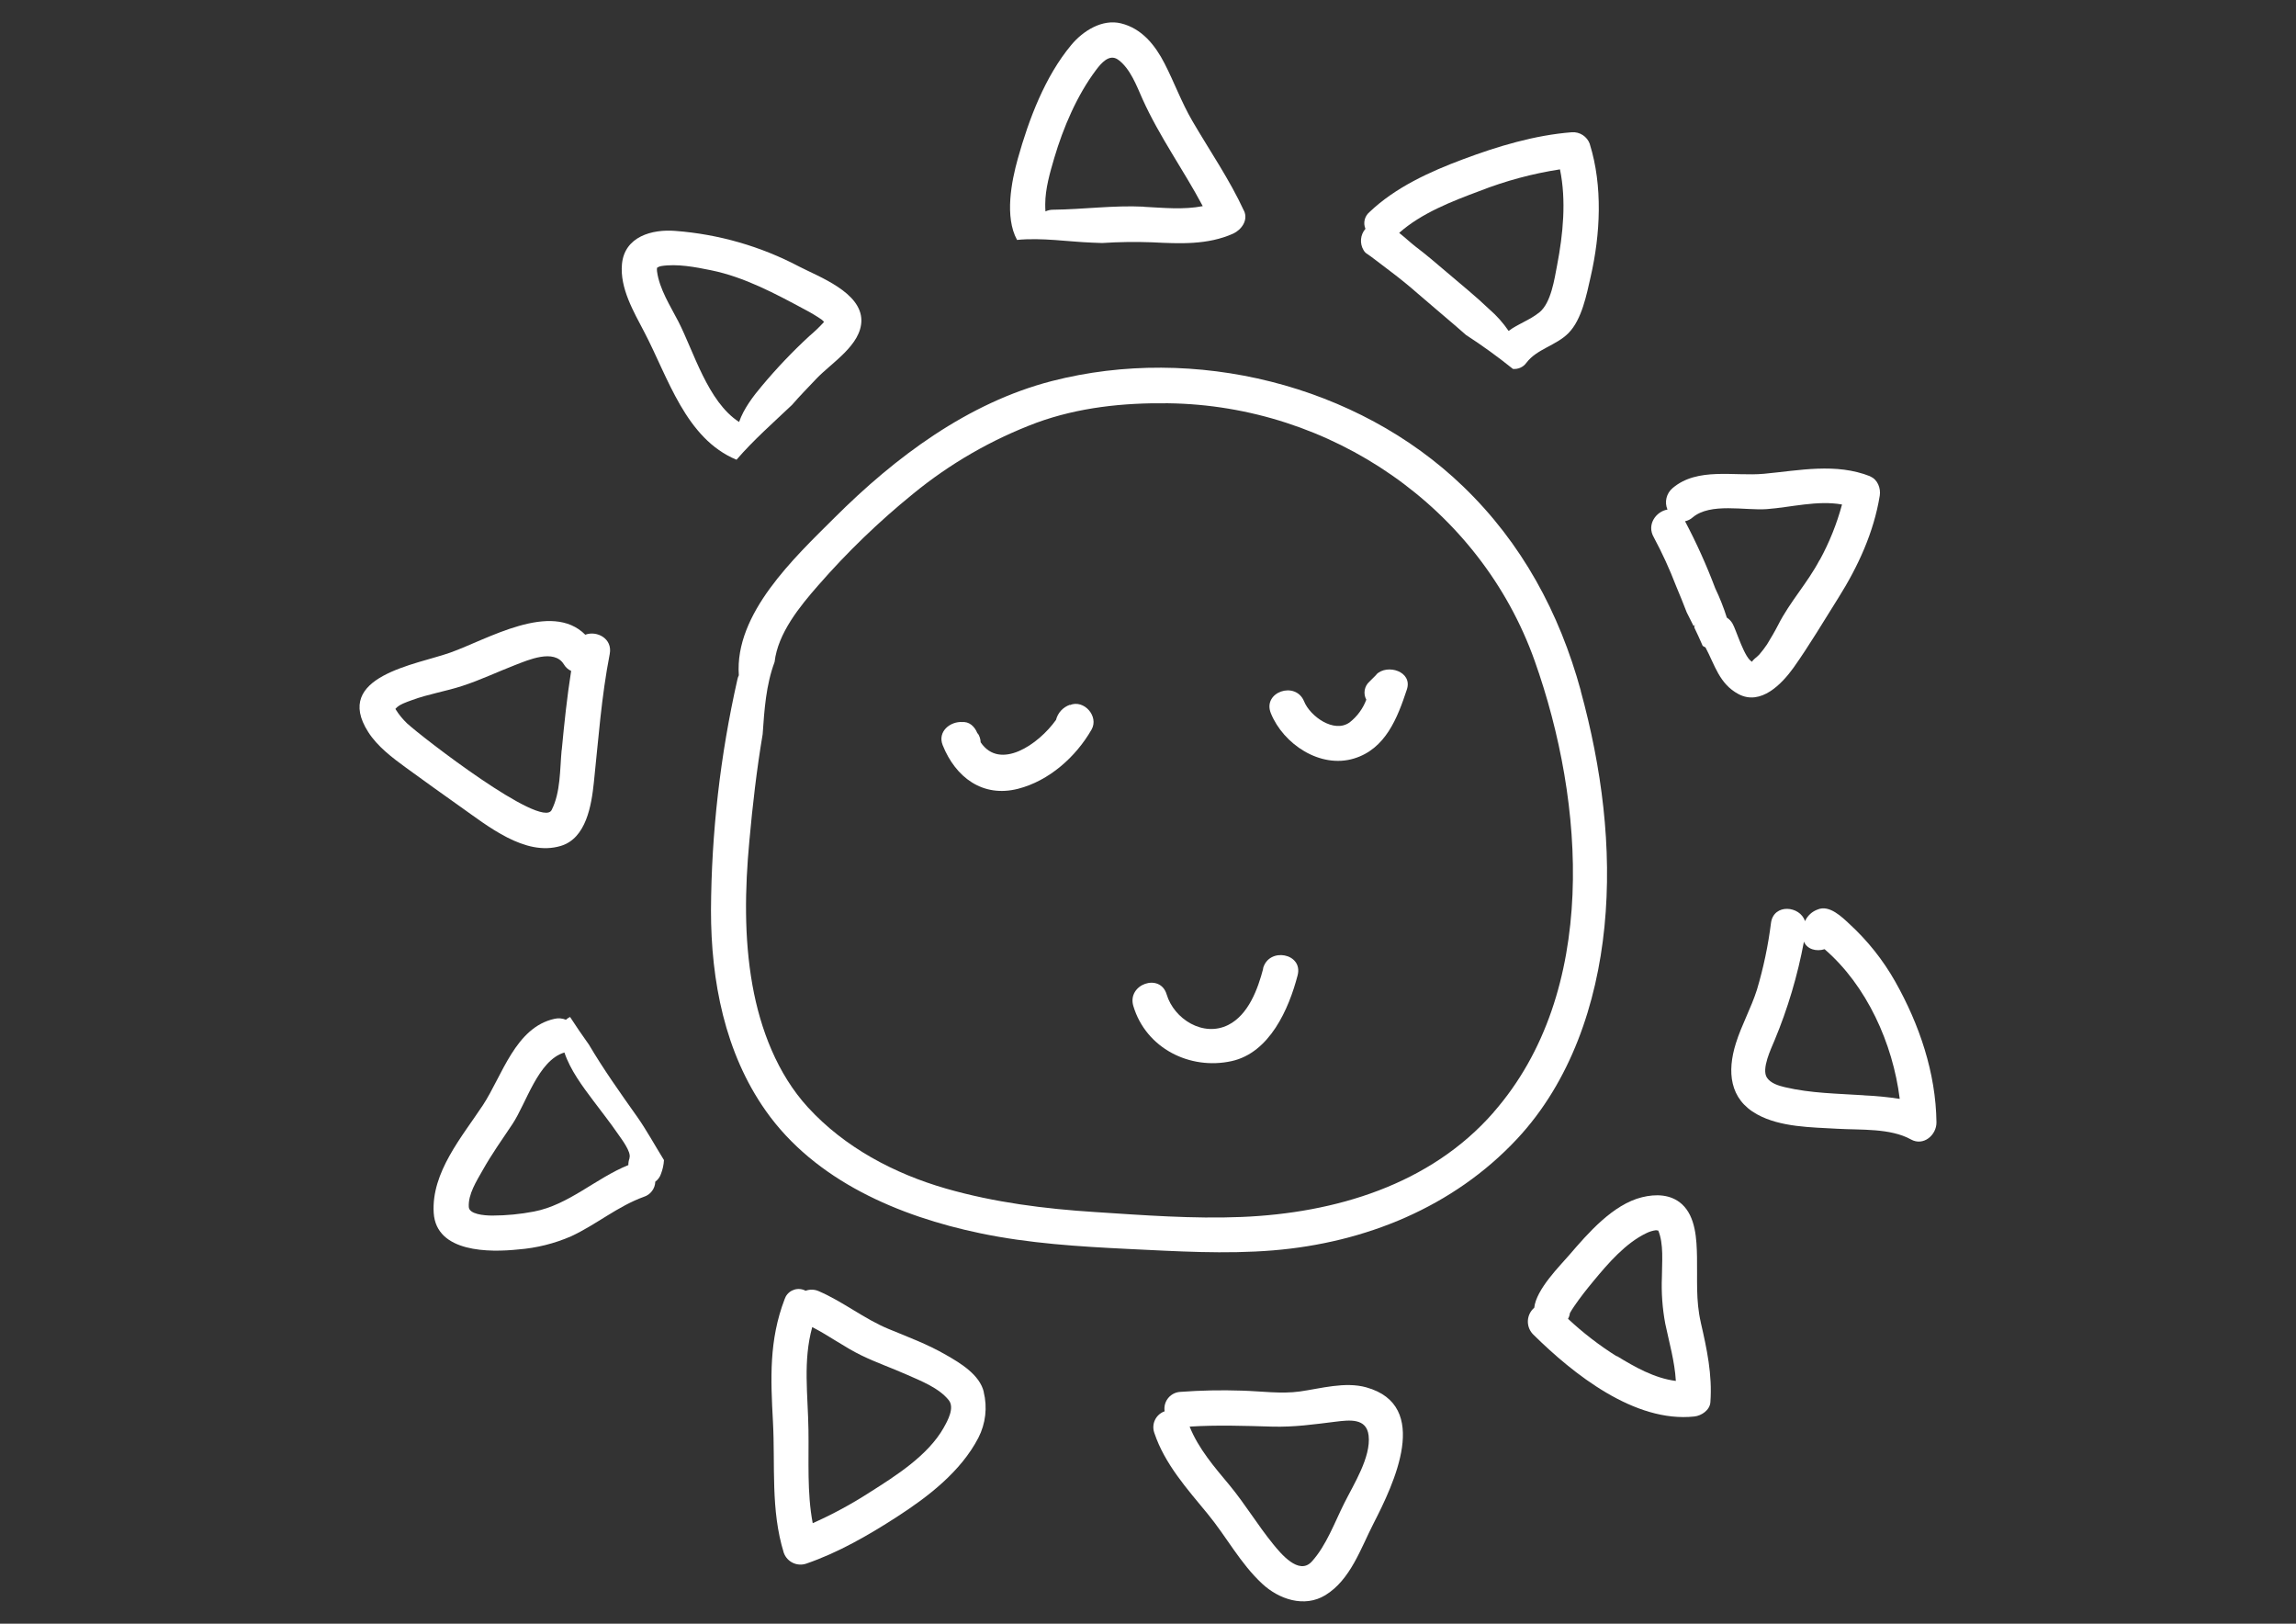
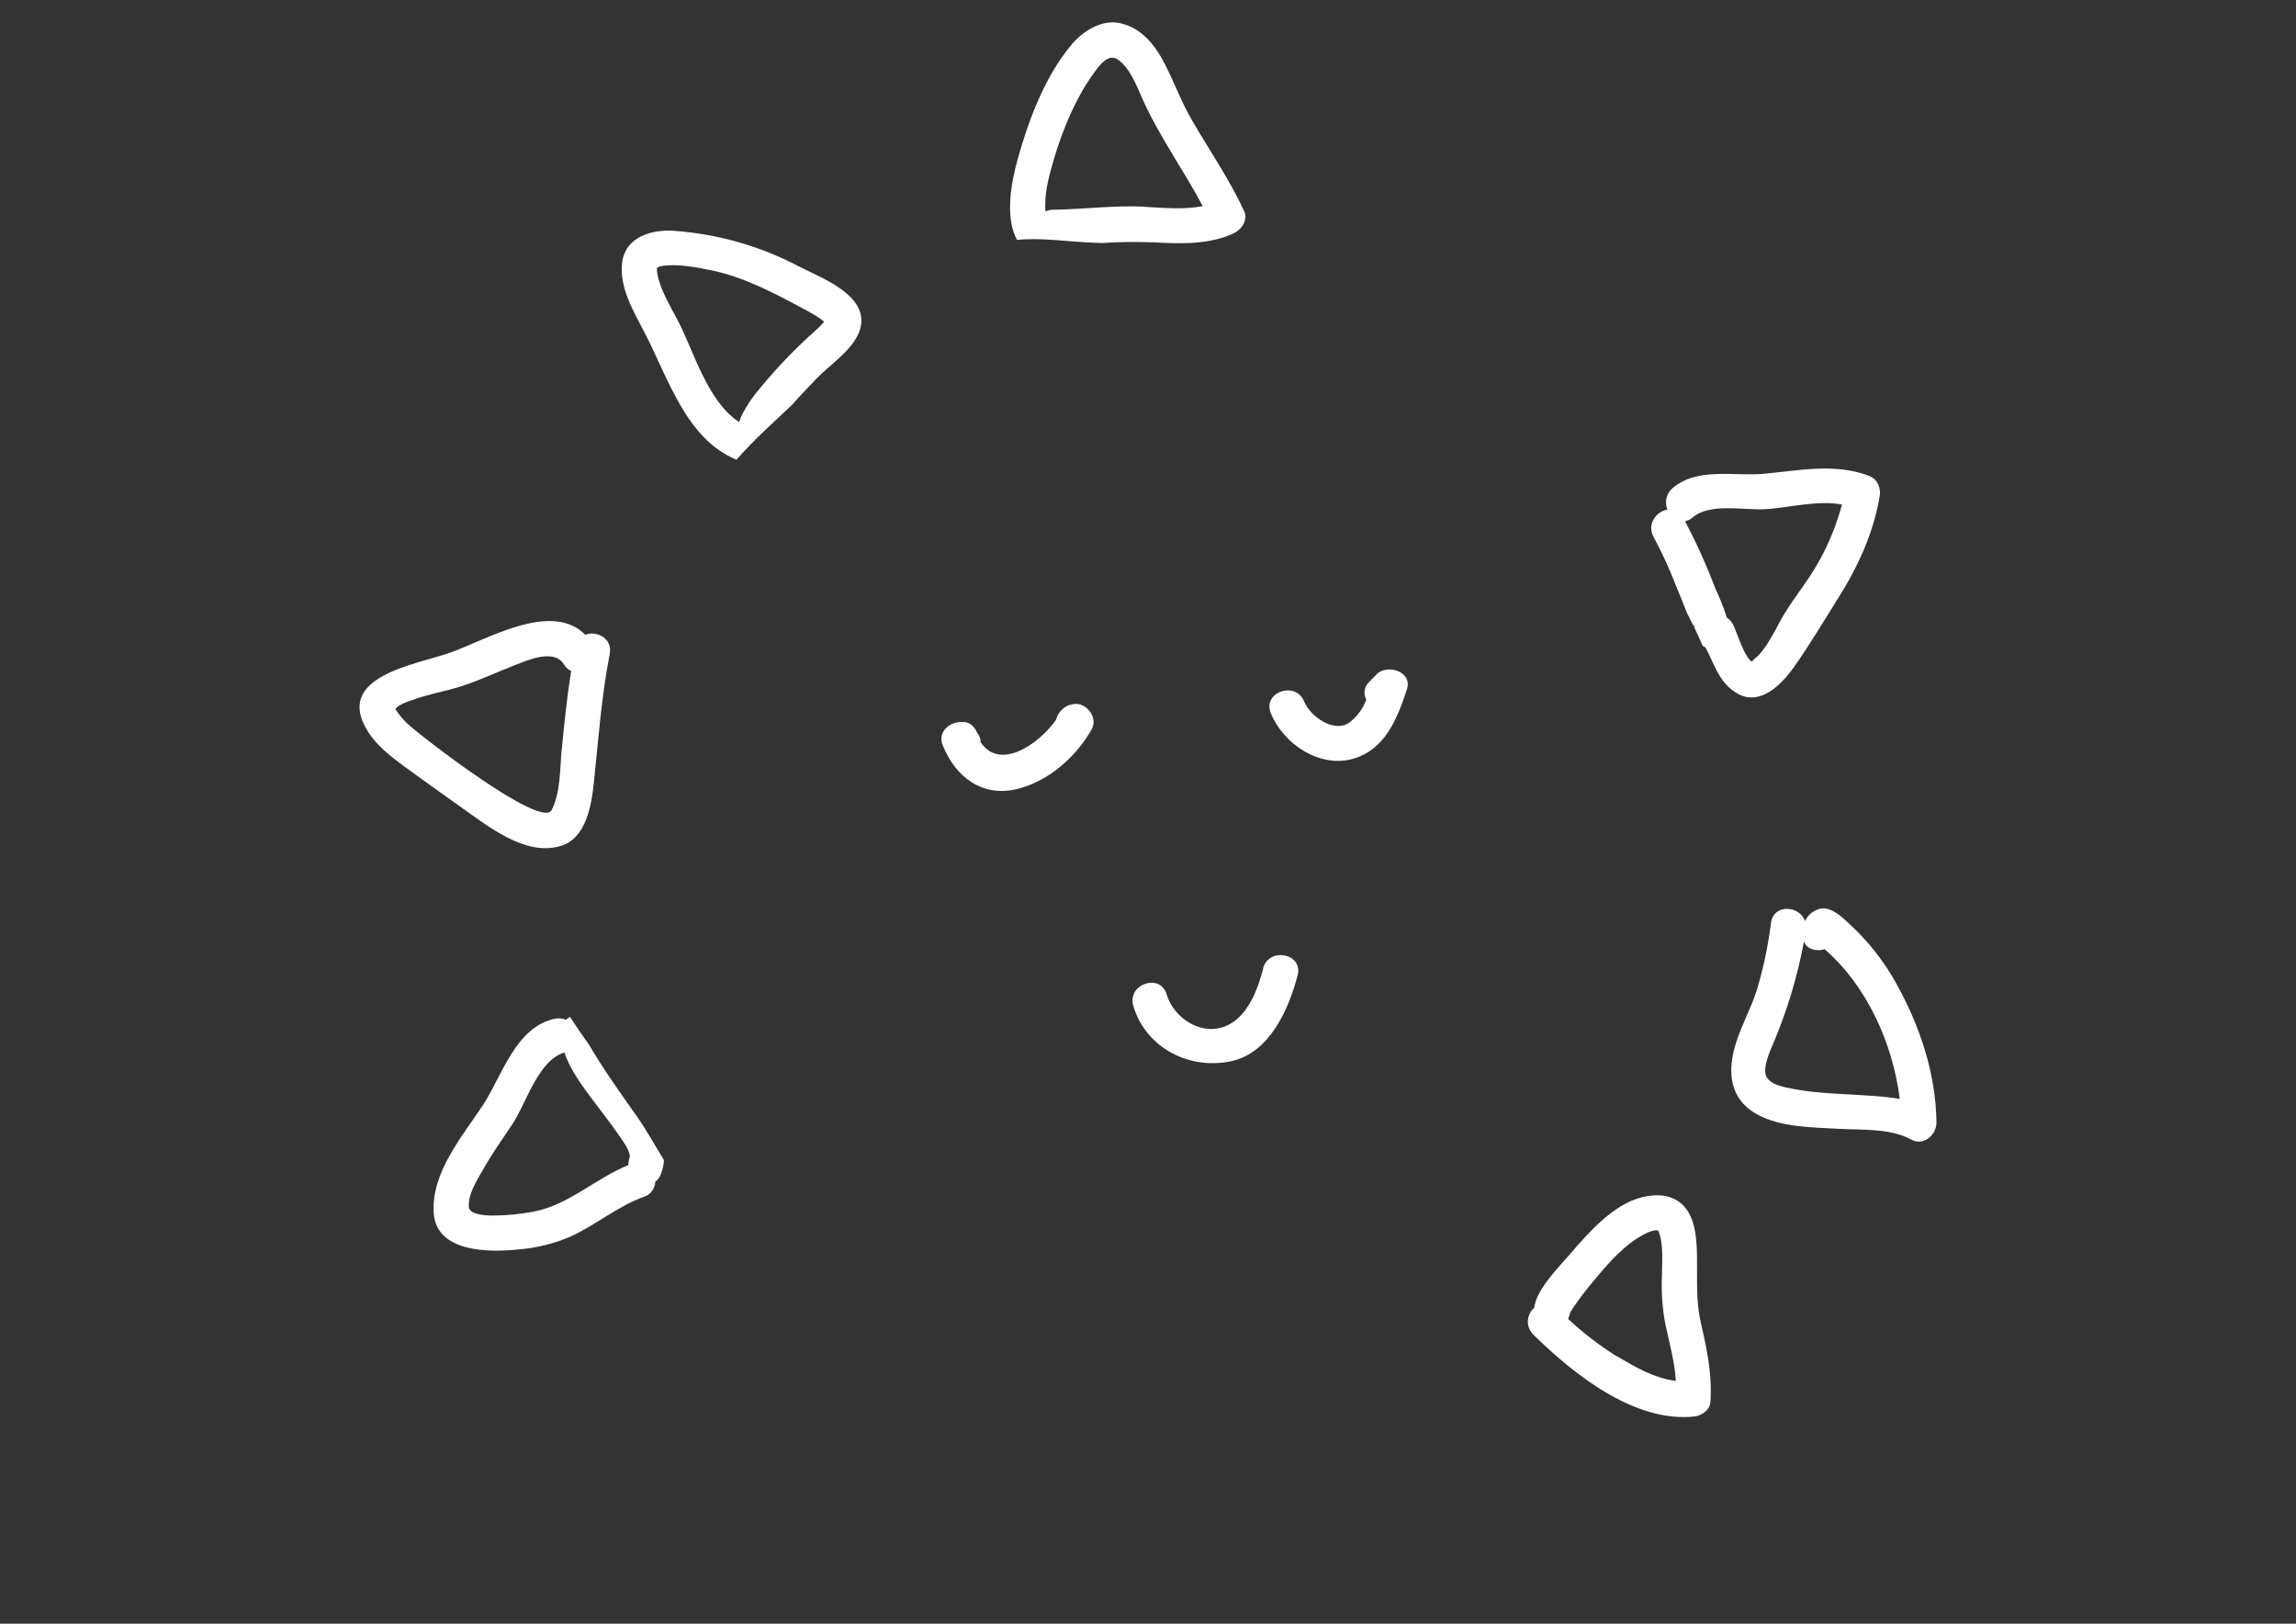
<svg xmlns="http://www.w3.org/2000/svg" version="1.1" id="Ebene_1" x="0px" y="0px" width="841.89px" height="595.281px" viewBox="0 0 841.89 595.281" enable-background="new 0 0 841.89 595.281" xml:space="preserve">
  <rect x="0" y="0" width="841.89" height="595.281" fill="#333333" stroke="none" />
  <title>Icons Mitwelt</title>
  <g id="Bildmaterial_8">
    <g>
      <g>
-         <path fill="#FFFFFF" d="M582.951,52.796c-0.984-2.759-3.688-4.522-6.609-4.309c-13.617,1.067-27.111,5.126-39.842,9.892     c-12.221,4.558-24.869,10.321-34.371,19.396c-1.771,1.498-2.361,3.974-1.455,6.109c-1.898,2.192-2.172,5.355-0.68,7.841     c0.211,0.371,0.477,0.708,0.791,0.997c1.121,0.762,2.23,1.552,3.311,2.383l0,0l0,0c2.064,1.551,4.156,3.131,6.178,4.696     c3.313,2.521,6.414,5.029,9.531,7.772c4.338,3.796,8.783,7.439,13.135,11.221c1.178,1.039,2.922,2.494,4.584,3.99     c5.957,3.857,11.709,8.019,17.234,12.468c1.934,0.186,3.82-0.675,4.947-2.258c3.863-5.098,10.916-6.29,15.445-10.903     c4.904-5.001,6.623-14.103,8.119-20.67c3.561-15.502,4.461-33.249-0.318-48.571 M570.966,97.184     c-0.982,5.099-2.217,13.854-6.496,17.317c-3.645,2.951-7.773,4.156-11.291,6.83c-1.994-2.931-4.359-5.59-7.039-7.911     c-4.945-4.738-10.307-9.061-15.516-13.507c-3.893-3.311-7.633-6.539-11.707-9.615c-1.773-1.385-3.781-3.27-5.873-4.918     c8.188-7.273,19.395-11.582,29.439-15.336c9.518-3.729,19.418-6.395,29.521-7.952C574.375,73.536,573.128,85.907,570.966,97.184" />
        <path fill="#FFFFFF" d="M233.421,409.128c-6.04-8.535-12.149-17.123-17.47-26.143c-2.383-3.324-4.691-6.709-6.927-10.154     c-0.549,0.268-1.058,0.613-1.51,1.025c-1.317-0.541-2.768-0.662-4.156-0.348c-14.408,3.117-19.215,20.934-26.322,31.711     c-7.688,11.625-18.882,24.605-18.01,39.373c0.873,14.768,20.656,14.561,30.991,13.48c6.689-0.516,13.244-2.145,19.396-4.822     c9.227-4.281,17.082-11.014,26.71-14.49c2.419-0.779,4.085-3,4.156-5.541c0.974-0.705,1.701-1.699,2.078-2.84     c0.633-1.623,1.007-3.334,1.108-5.072c-3.38-5.457-6.483-11.166-10.044-16.193 M230.844,424.589     c-0.302,0.814-0.453,1.68-0.443,2.549c-11.942,4.82-21.847,14.602-34.634,17.039c-5.009,0.961-10.097,1.453-15.198,1.469     c-3.214,0-8.506-0.512-8.672-3.145c-0.277-4.711,2.868-9.531,5.084-13.48c3.27-5.818,7.148-11.289,10.861-16.832     c5.153-7.688,9.434-23.453,19.118-26.322c2.189,6.484,6.594,12.344,10.598,17.678c3.048,4.074,6.207,8.049,9.088,12.248     c1.081,1.592,4.974,6.566,4.156,8.754" />
        <path fill="#FFFFFF" d="M293.061,97.738c-14.064-7.418-29.502-11.869-45.357-13.078c-8.645-0.721-18.703,2.078-19.645,12.164     c-0.817,8.838,4.281,17.414,8.201,24.937c8.714,16.625,15.156,39.095,33.803,46.784c6.207-7.204,13.438-13.549,20.365-20.116     c2.854-3.311,5.957-6.442,8.949-9.614c5.542-5.833,16.417-12.302,16.472-21.307C315.851,107.172,300.348,101.506,293.061,97.738      M301.941,118.269c-1.619,1.749-3.345,3.396-5.167,4.932c-6.21,5.729-12.041,11.856-17.456,18.342     c-3.089,3.644-6.636,8.312-8.313,13.161c-11.499-7.412-16.624-25.851-22.291-36.879c-2.951-5.721-6.927-11.845-7.799-18.342     c-0.056-0.432-0.056-0.87,0-1.302c0.434-0.32,0.937-0.533,1.468-0.624c5.846-0.956,12.635,0.36,18.356,1.524     c12.261,2.508,23.552,8.576,34.496,14.463c2.074,1.08,4.082,2.282,6.012,3.602c0.323,0.256,0.625,0.539,0.901,0.845l-0.222,0.277     " />
        <path fill="#FFFFFF" d="M456.175,77.373c-5.334-11.596-12.58-22.055-18.994-33.069c-3.934-6.747-6.607-14.117-10.182-21.072     c-3.436-6.677-8.313-12.787-15.918-14.657c-6.927-1.731-13.992,2.771-18.246,7.883c-9.697,11.609-15.585,27.306-19.617,41.686     c-2.327,8.312-4.918,21.376-0.291,29.813c9.074-0.914,19.035,0.693,27.542,0.998l3.657,0.139c6.092-0.4,12.2-0.488,18.301-0.263     c10.072,0.499,20.365,1.039,29.785-3.2c2.965-1.385,5.541-4.849,3.963-8.313 M419.366,75.766     c-11.083-0.541-22.166,0.998-33.249,1.122c-0.959-0.004-1.906,0.209-2.771,0.624c-0.069-0.845-0.083-1.732-0.083-2.604     c0-5.708,1.732-11.609,3.325-17.04c3.284-11.083,8.313-22.914,15.309-32.21c1.773-2.341,4.835-6.151,8.132-3.741     c4.419,3.228,6.747,9.559,8.894,14.38c6.22,13.826,15.073,26.045,22.097,39.275c-7.037,1.385-14.449,0.609-21.598,0.249" />
        <path fill="#FFFFFF" d="M214.649,232.742c-12.469-12.593-36.02,1.718-49.541,6.512c-12.468,4.46-43.168,8.603-30.104,29.093     c3.366,5.306,8.866,9.462,13.854,13.091c6.608,4.793,13.244,9.587,19.908,14.283c9.989,7.024,23.718,18.343,36.81,14.423     c9.42-2.771,11.305-15.032,12.177-23.261c1.663-15.752,2.771-31.503,5.818-47.103c1.108-5.736-4.766-8.659-8.936-7.093      M205.935,274.996c-0.651,7.107-0.36,15.502-3.671,21.986c-3.685,7.135-47.574-26.765-53.004-31.78     c-1.594-1.518-2.991-3.231-4.156-5.098c-0.048-0.073-0.085-0.152-0.111-0.235c1.385-1.649,4.031-2.438,5.957-3.159     c6.013-2.245,12.468-3.242,18.509-5.223c6.636-2.147,12.912-5.153,19.395-7.661c4.849-1.87,14.325-6.054,17.885-0.291     c0.625,1.069,1.563,1.92,2.688,2.438c-1.524,9.628-2.535,19.312-3.45,29.023" />
        <path fill="#FFFFFF" d="M694.902,359.808c-4.436-7.836-10.072-14.928-16.707-21.016c-2.771-2.59-7.398-7.162-11.65-5.375     c-2.082,0.727-3.773,2.273-4.684,4.281c-1.855-5.652-11.43-6.539-12.469,0.582c-1.039,8.32-2.768,16.541-5.166,24.576     c-2.135,6.719-5.625,12.926-7.73,19.658c-3.242,10.348-2.355,20.434,7.771,26.018c8.574,4.752,19.949,4.738,29.467,5.291     c8.438,0.5,19.395-0.305,27,3.936c4.572,2.535,9.379-1.648,9.324-6.305C709.835,393.306,703.769,375.519,694.902,359.808      M683.458,401.55c-9.697-0.637-19.395-0.721-28.898-2.951c-2.342-0.555-5.223-1.385-6.637-3.477     c-2.174-3.174,1.553-10.752,2.771-13.73c4.846-11.646,8.453-23.77,10.764-36.172c1.191,2.869,4.613,3.699,7.578,2.771     c15.434,13.326,25.02,34.496,27.555,54.875c-4.34-0.672-8.717-1.102-13.105-1.289" />
        <path fill="#FFFFFF" d="M685.787,174.626c-12.676-5.015-25.893-2.147-39.012-0.928c-10.861,0.998-24.355-2.507-33.457,5.237     c-2.297,1.925-3.066,5.124-1.898,7.883c-4.045,0.637-7.758,5.417-5.016,10.155c3.082,5.743,5.799,11.675,8.133,17.76     c1.385,3.242,2.674,6.511,3.949,9.781c0.871,1.69,1.717,3.38,2.549,5.071l0.414-0.61c-0.094,0.358-0.154,0.725-0.18,1.094     c1.066,2.203,2.092,4.447,3.063,6.706c0.324,0.218,0.668,0.408,1.025,0.568c3.436,6.428,5.043,13.355,12.107,17.123     c8.201,4.35,15.932-3.754,20.199-9.697c5.818-8.215,11.082-17.109,16.457-25.644c7.178-11.415,12.969-23.98,15.143-37.405     c0.43-2.674-0.775-5.957-3.477-7.024 M667.195,205.312c-4.365,8.312-10.918,15.377-15.102,23.634     c-1.273,2.494-2.701,4.918-4.156,7.287c-0.877,1.31-1.834,2.564-2.867,3.754c-0.582,0.721-2.938,2.3-2.48,2.632     c-2.77-0.748-6.012-11.845-7.314-14.006c-0.506-0.89-1.225-1.642-2.092-2.188c-1.16-3.669-2.576-7.252-4.238-10.723     c-3.176-8.425-6.877-16.643-11.084-24.604c1.029-0.212,1.984-0.689,2.771-1.385c6.553-5.542,19.174-2.48,27.209-3.062     c8.77-0.651,18.646-3.311,27.582-1.69c-1.906,7.078-4.646,13.904-8.16,20.337" />
        <path fill="#FFFFFF" d="M623.638,484.796c-1.869-8.09-1.219-15.793-1.385-24.021c-0.125-6.387-0.457-14.686-5.541-19.313     c-4.061-3.686-9.615-3.768-14.617-2.535c-10.68,2.619-19.852,13.23-26.695,21.195c-3.324,3.879-12.121,12.539-12.828,19.326     c-2.801,2.389-3.135,6.596-0.746,9.395c0.123,0.145,0.252,0.281,0.385,0.414c14.631,14.449,37.156,32.445,59.102,30.049     c2.604-0.291,5.637-2.326,5.846-5.223c0.734-10.113-1.275-19.479-3.533-29.287 M592.841,497.265     c-6.389-4.008-12.377-8.619-17.885-13.771c0.367-0.633,0.598-1.336,0.68-2.063c0.498-0.9,1.094-1.83,1.619-2.592     c2.203-3.213,4.613-6.275,7.107-9.268c5.334-6.441,11.707-13.854,19.396-17.512c1.072-0.527,2.223-0.879,3.406-1.039     c0.568,0,0.902,0.291,0.832,0c2.146,4.975,1.385,11.9,1.385,17.123c-0.24,5.746,0.174,11.5,1.234,17.152     c1.453,6.926,3.463,13.854,3.879,20.975c-7.758-0.957-15.115-5.127-21.641-9.131" />
-         <path fill="#FFFFFF" d="M500.937,508.611c-7.76-2.146-16.625,0.443-24.301,1.525c-6.844,0.969-14.379-0.125-21.279-0.307     c-7.533-0.256-15.076-0.104-22.596,0.459c-3.398,0.201-5.988,3.121-5.787,6.52c0.014,0.201,0.035,0.402,0.066,0.6     c-3.221,1.127-4.918,4.652-3.791,7.873c0.008,0.021,0.016,0.045,0.023,0.066c3.809,11.4,12.023,20.504,19.52,29.633     c6.926,8.395,11.969,18.148,19.977,25.602c6.166,5.75,15.488,8.936,23.205,4.238c9.199-5.623,12.953-17.094,17.65-26.252     C511.035,544.119,524.958,515.275,500.937,508.611 M492.929,551.06c-3.547,7.051-6.596,15.584-11.943,21.445     c-4.723,5.182-11.414-3.035-14.186-6.443c-5.639-6.926-10.225-14.615-15.932-21.527c-5.541-6.65-11.43-13.426-14.656-21.516     c10.057-0.637,20.115-0.291,30.186,0c8.105,0.236,15.352-0.816,23.316-1.801c5.195-0.637,11.359-1.385,12.123,5.07     C502.765,534.185,496.294,544.298,492.929,551.06" />
-         <path fill="#FFFFFF" d="M360.75,510.371c-1.496-6.387-8.589-10.625-13.854-13.633c-6.649-3.863-13.95-6.58-21.03-9.502     c-9.005-3.713-16.625-9.975-25.615-13.854c-1.531-0.693-3.274-0.754-4.849-0.168c-2.626-1.414-5.904-0.434-7.319,2.193     c-0.154,0.287-0.283,0.588-0.383,0.896c-5.749,15.059-5.126,29.094-4.281,44.846c0.873,16.207-0.9,32.361,3.976,48.127     c1.196,3.357,4.87,5.131,8.243,3.977c11.665-4.004,22.775-10.391,33.096-17.055c11.499-7.412,23.551-16.625,30.021-29.092     c2.659-5.184,3.348-11.154,1.939-16.805 M346.079,523.351c-5.763,10.225-17.497,17.637-27.125,23.732     c-6.679,4.316-13.682,8.109-20.947,11.346c-2.133-11.193-1.385-22.887-1.565-34.205c-0.194-13.078-2.05-25.199,1.385-37.695     c6.234,3.199,11.859,7.398,18.163,10.445c5.389,2.605,11.083,4.586,16.541,7.01c5.126,2.271,11.804,4.85,15.392,9.393     c2.161,2.771-0.457,7.51-1.856,9.975" />
        <path fill="#FFFFFF" d="M392.309,258.386c-2.527,0.866-4.445,2.951-5.098,5.542c-6.47,9.088-20.573,18.661-27.624,8.215     c-0.045-1.239-0.45-2.437-1.164-3.45c0,0.263,0.111,0.526,0.18,0.79c-0.679-2.3-2.424-4.572-4.987-4.766h-0.624     c-4.53-0.36-9.337,3.477-7.329,8.479c4.71,11.775,14.644,19.298,27.625,15.987c11.374-2.91,21.21-11.679,26.959-21.709     c2.771-4.835-2.771-11.152-7.938-8.991" />
        <path fill="#FFFFFF" d="M504.746,247.289l-2.59,2.59c-1.889,1.67-2.371,4.423-1.164,6.636c-1.23,3.278-3.34,6.154-6.096,8.313     c-5.777,4.156-14.547-2.313-16.693-7.647c-3.117-7.703-15.35-3.477-12.219,4.281c4.57,11.333,18.092,20.379,30.479,16.625     c11.566-3.505,15.945-14.823,19.395-25.283c2.23-6.636-7.162-9.545-11.207-5.542" />
        <path fill="#FFFFFF" d="M463.185,355.099c-1.953,7.494-5.418,16.957-12.828,20.67c-9.158,4.584-19.867-2.162-22.582-11.223     c-2.396-7.994-14.602-3.699-12.205,4.281c4.655,15.543,20.781,23.551,36.02,20.199c13.965-3.063,21.016-19.119,24.217-31.463     c2.105-8.076-10.6-10.5-12.691-2.465" />
-         <path fill="#FFFFFF" d="M579.654,253.273c-7.855-28.663-21.627-54.209-43.154-74.935     c-38.916-37.502-98.668-52.048-150.757-38.652c-30.853,7.938-57.521,27.943-79.742,50.109     c-14.712,14.657-36.712,35.147-35.091,57.77c-0.237,0.474-0.409,0.977-0.513,1.496c-6.297,27.822-9.549,56.246-9.698,84.771     c0,25.727,5.057,52.104,20.102,73.424c18.079,25.629,48.834,38.666,78.606,44.873c17.857,3.74,36.2,4.875,54.375,5.762     c17.706,0.846,35.37,1.969,53.075,0.514c33.691-2.771,66.039-15.85,89.369-40.813c19.672-21.031,29.273-49.57,32.086-77.789     c2.895-29.094-1.025-58.477-8.701-86.531 M547.693,407.771c-23.275,26.641-58.186,36.975-92.432,38.389     c-17.83,0.734-36.021-0.652-53.739-1.803c-18.453-1.176-36.865-3.504-54.667-8.615c-18.979-5.459-37.169-15.102-50.594-29.758     c-11.221-12.248-17.456-28.637-20.351-44.762c-3.117-17.414-2.771-35.369-1.136-52.908c1.164-12.953,2.688-26.155,4.876-39.136     c0.624-9.061,1.233-18.079,4.377-26.488c1.191-10.543,9.282-20.435,16.029-28.123c10.569-12.112,22.156-23.295,34.634-33.429     c13.583-11.153,28.913-19.99,45.371-26.156c15.447-5.638,31.864-7.342,48.224-7.135c59.572,0.748,114.432,38.07,134.465,94.496     c18.412,51.841,23.551,121.276-15.086,165.428" />
      </g>
    </g>
  </g>
</svg>